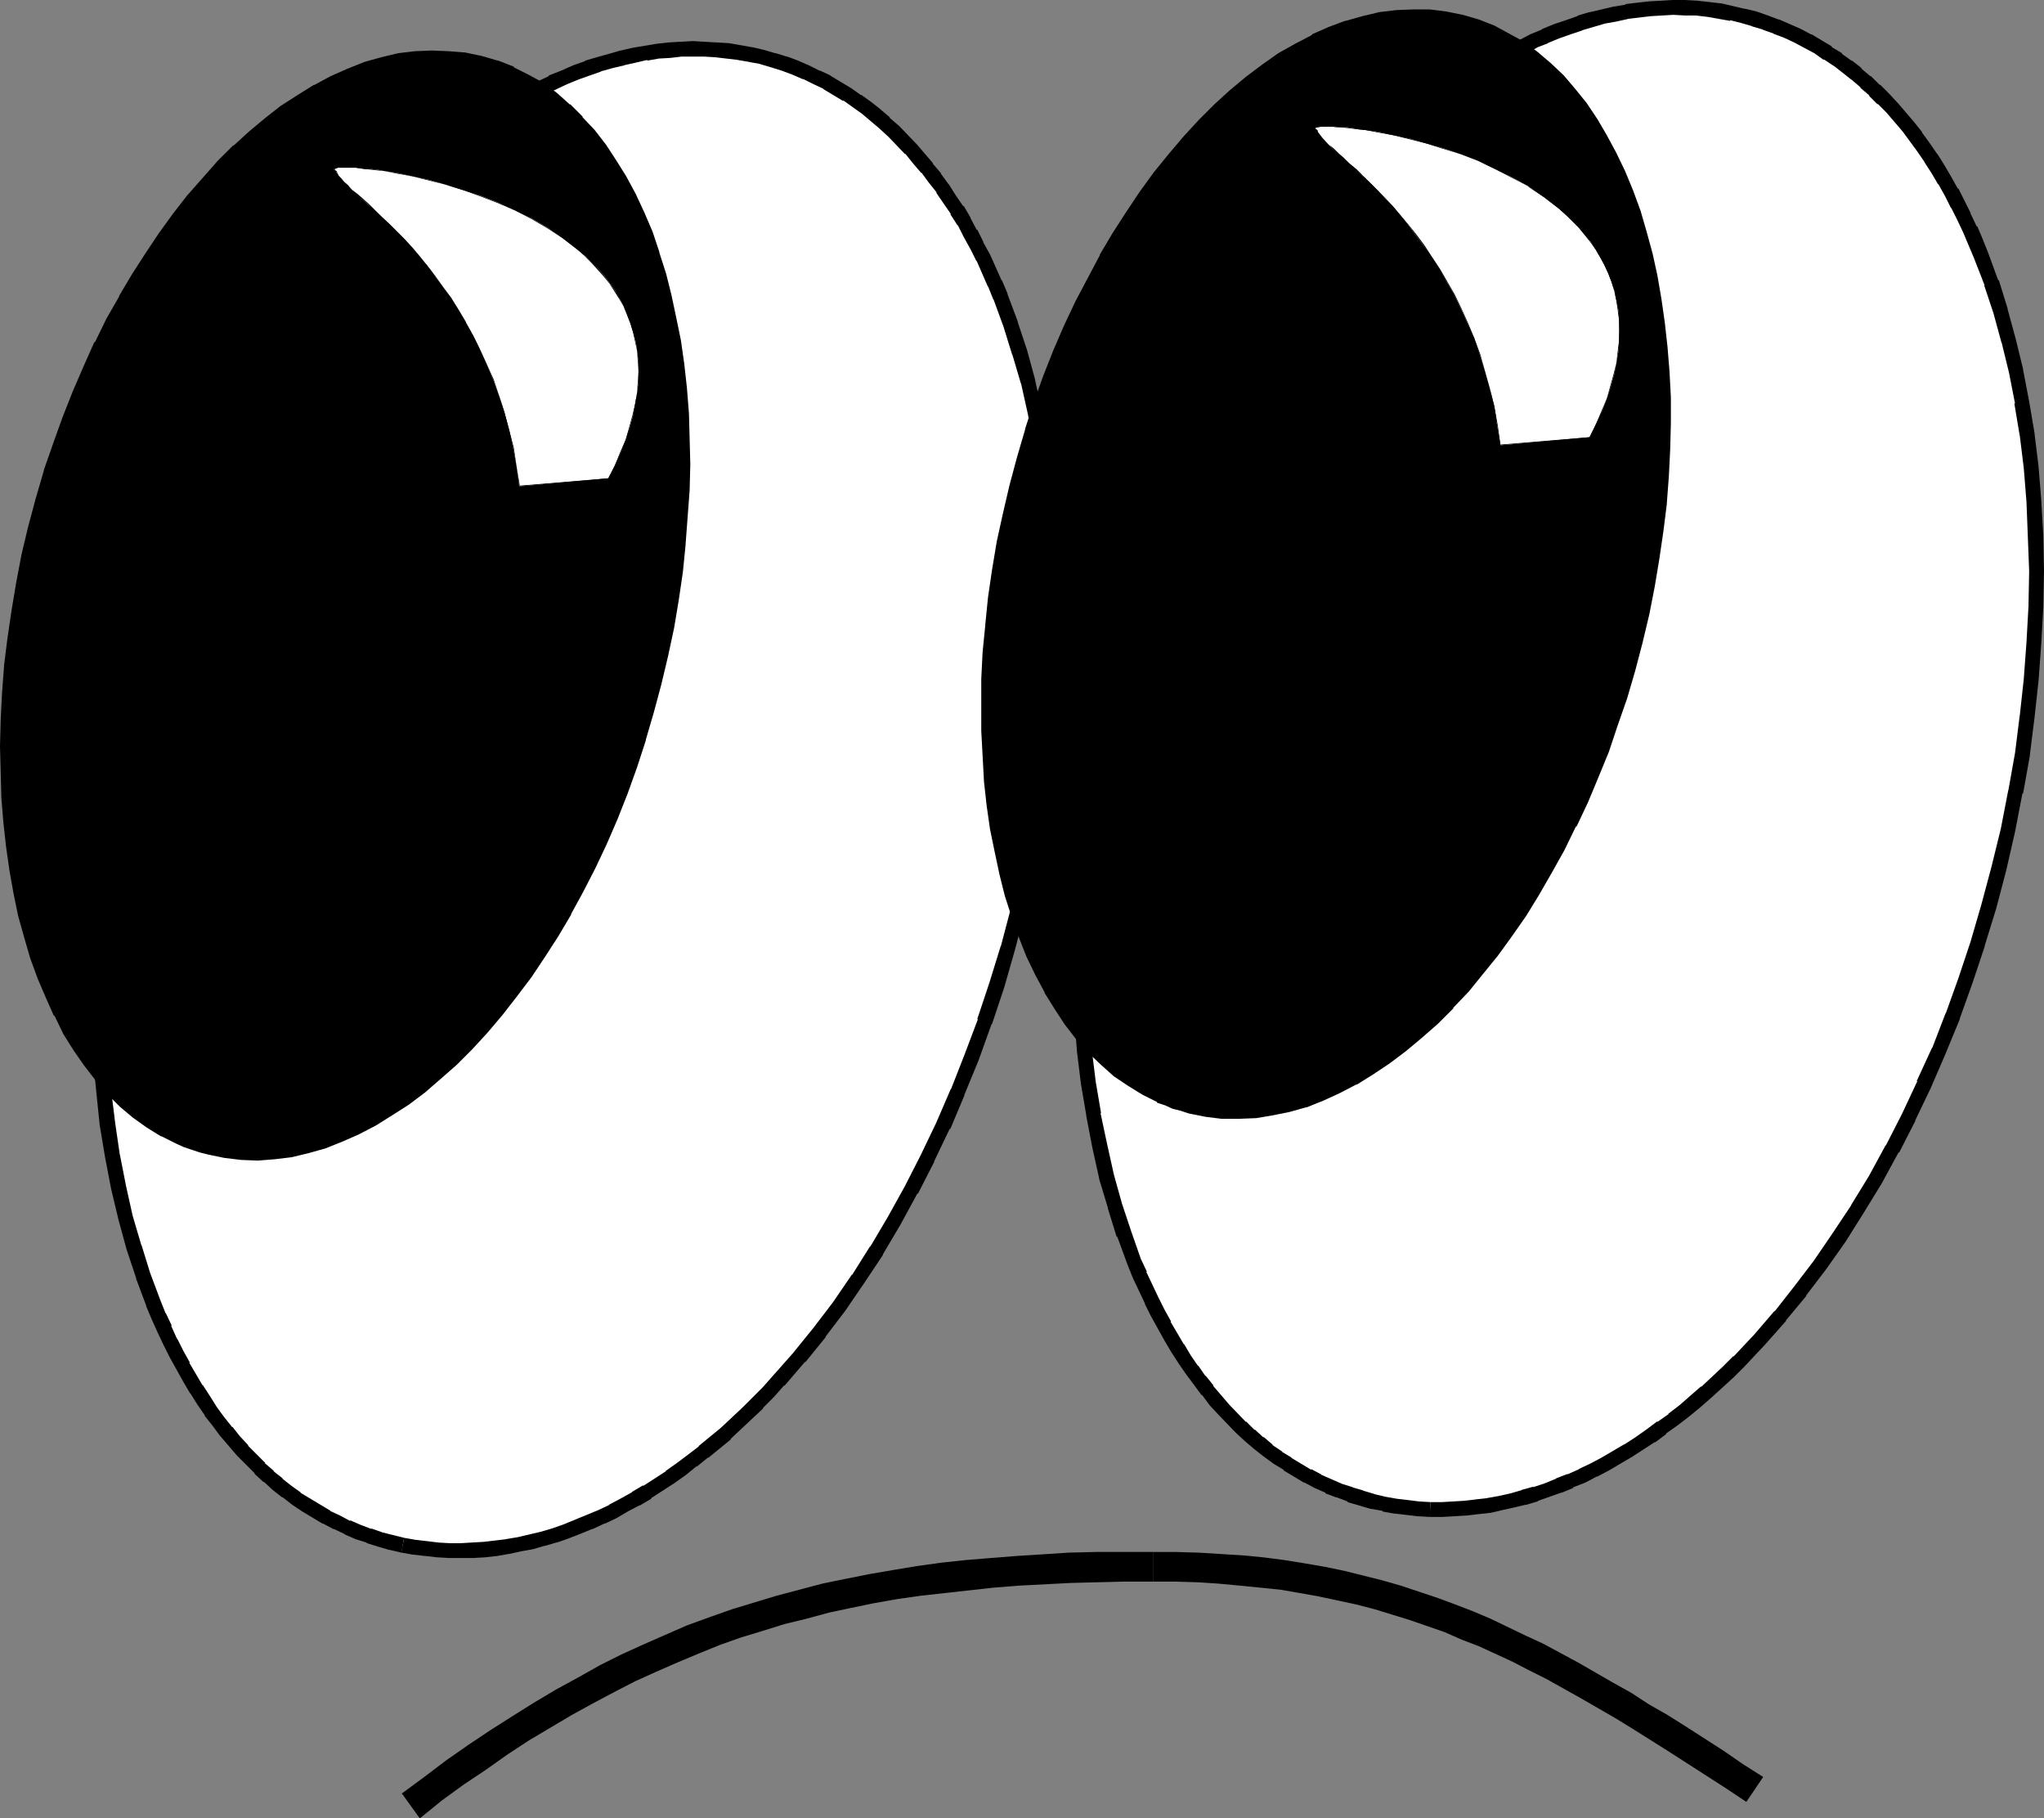
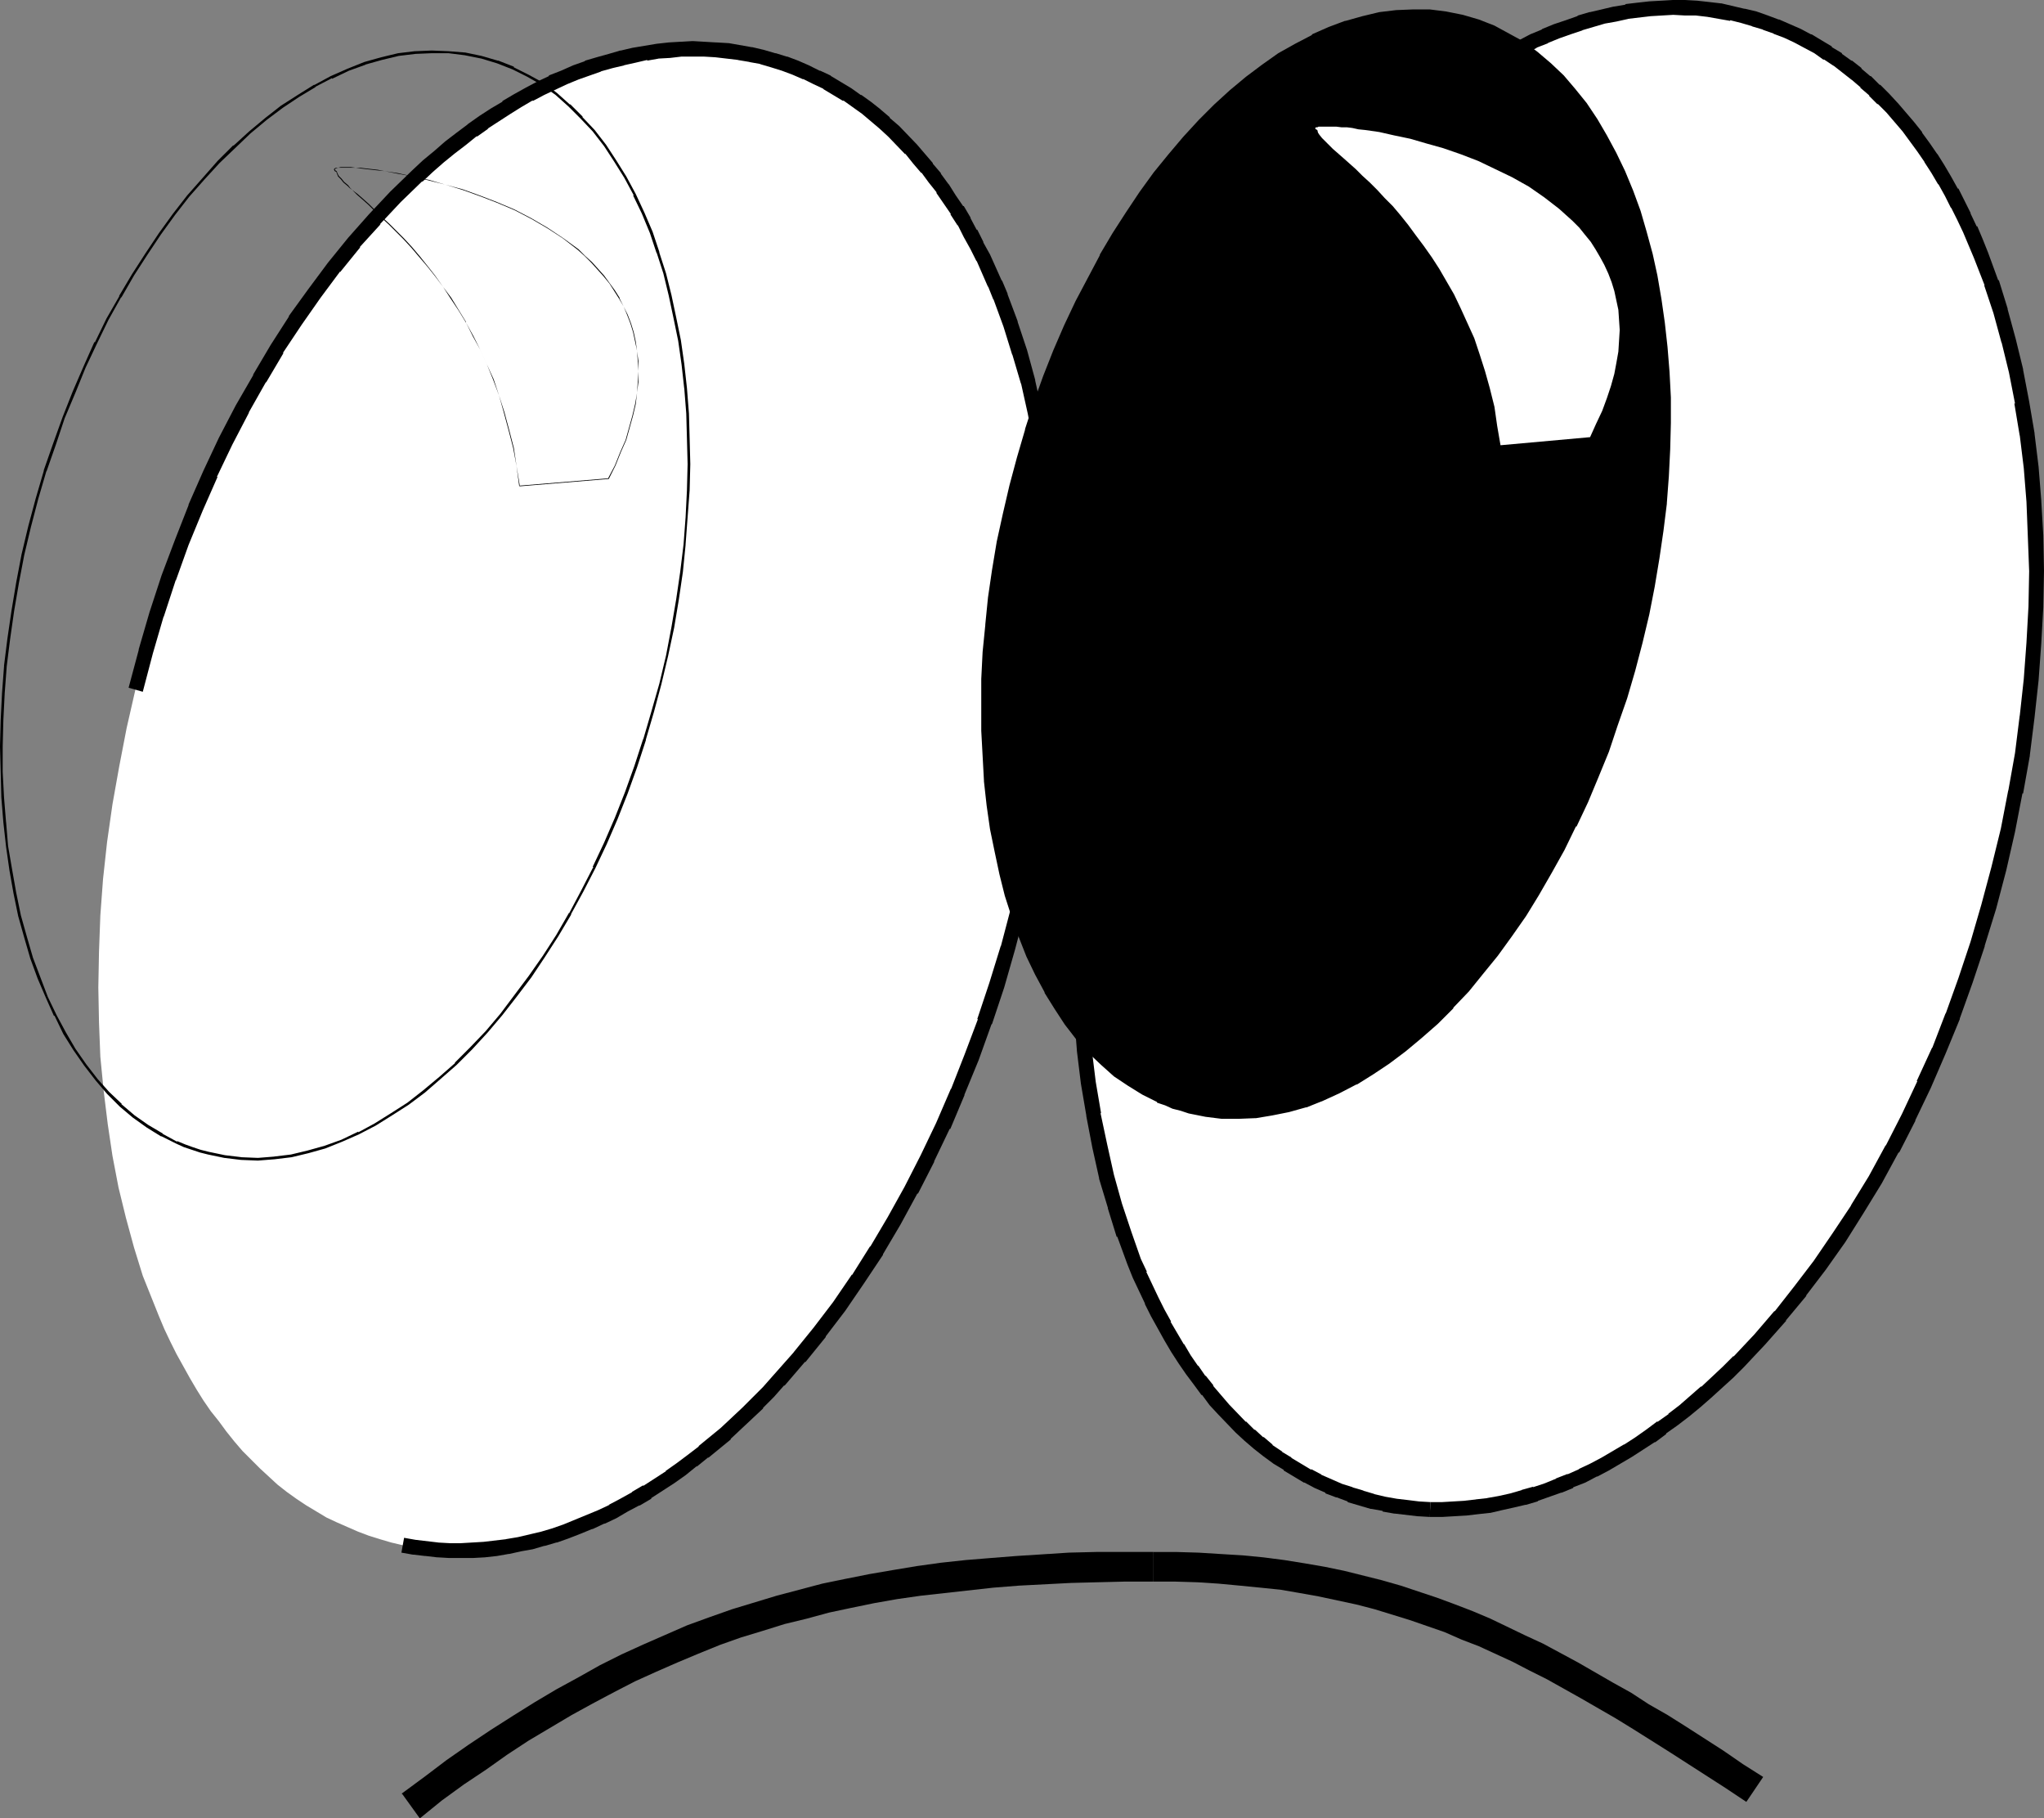
<svg xmlns="http://www.w3.org/2000/svg" xmlns:ns1="http://sodipodi.sourceforge.net/DTD/sodipodi-0.dtd" xmlns:ns2="http://www.inkscape.org/namespaces/inkscape" version="1.0" width="129.766mm" height="115.39mm" id="svg16" ns1:docname="Eyes &amp; Nose 02.wmf">
  <rect width="100%" height="100%" fill="#808080" stroke="none" />
  <ns1:namedview id="namedview16" pagecolor="#ffffff" bordercolor="#000000" borderopacity="0.25" ns2:showpageshadow="2" ns2:pageopacity="0.0" ns2:pagecheckerboard="0" ns2:deskcolor="#d1d1d1" ns2:document-units="mm" />
  <defs id="defs1">
    <pattern id="WMFhbasepattern" patternUnits="userSpaceOnUse" width="6" height="6" x="0" y="0" />
  </defs>
  <path style="fill:#ffffff;fill-opacity:1;fill-rule:evenodd;stroke:none" d="m 32.482,165.463 2.424,-9.21 2.747,-8.887 2.909,-8.726 3.07,-8.564 3.394,-8.241 3.394,-8.079 3.717,-7.918 4.04,-7.756 4.04,-7.271 4.202,-7.11 4.363,-6.787 4.686,-6.463 4.686,-6.302 4.848,-5.979 4.848,-5.655 2.586,-2.747 2.424,-2.585 2.747,-2.424 2.424,-2.585 2.586,-2.262 2.747,-2.262 2.586,-2.262 2.747,-2.101 2.586,-2.101 2.747,-1.777 2.747,-1.777 2.747,-1.777 2.747,-1.777 2.747,-1.454 2.747,-1.454 2.747,-1.293 2.909,-1.293 2.747,-1.131 2.747,-1.131 2.747,-0.97 2.909,-0.808 2.747,-0.646 2.747,-0.646 2.909,-0.485 2.747,-0.485 2.909,-0.323 2.747,-0.162 2.747,-0.162 2.909,0.162 2.747,0.162 2.747,0.323 2.747,0.323 2.909,0.485 2.586,0.646 2.747,0.646 2.747,0.97 2.586,0.808 2.586,1.131 2.586,1.293 2.424,1.131 2.424,1.454 2.424,1.454 2.262,1.616 2.424,1.616 2.101,1.777 2.262,1.939 2.101,1.939 4.04,4.201 2.101,2.262 1.939,2.262 1.778,2.424 1.939,2.585 1.616,2.585 1.778,2.585 1.616,2.747 1.616,2.909 1.454,2.909 1.616,2.909 2.747,6.14 1.293,3.07 2.424,6.625 2.262,6.787 1.939,7.11 1.778,7.271 1.454,7.595 1.131,7.595 0.97,7.918 0.646,8.079 0.485,8.402 0.162,8.402 -0.162,8.564 -0.323,8.726 -0.646,8.726 -0.97,8.887 -1.293,9.049 -1.616,9.049 -1.778,9.21 -2.262,9.21 -2.424,9.049 -2.586,9.049 -2.909,8.726 -3.07,8.564 -3.394,8.241 -3.555,8.079 -3.717,7.918 -3.878,7.595 -4.04,7.433 -4.363,7.11 -4.363,6.787 -4.525,6.463 -4.686,6.302 -4.848,5.979 -5.01,5.655 -2.424,2.585 -2.586,2.747 -2.586,2.424 -2.586,2.424 -2.586,2.424 -5.333,4.524 -2.586,2.101 -2.747,1.939 -2.586,1.939 -2.747,1.777 -2.747,1.777 -2.747,1.616 -2.747,1.616 -2.747,1.454 -2.747,1.293 -2.909,1.293 -2.747,1.131 -2.747,0.97 -2.909,0.97 -2.747,0.808 -2.747,0.808 -2.909,0.646 -2.747,0.485 -2.909,0.323 -2.747,0.323 -2.747,0.323 h -2.909 -2.747 l -2.747,-0.162 -2.747,-0.323 -2.909,-0.323 -2.747,-0.485 -2.747,-0.646 -2.747,-0.808 -2.586,-0.808 -2.586,-0.97 -2.586,-1.131 -2.586,-1.131 -2.424,-1.131 -2.424,-1.454 -2.424,-1.454 -2.424,-1.616 -2.262,-1.616 -2.262,-1.777 -2.101,-1.939 -2.101,-1.939 -4.202,-4.201 -1.939,-2.262 -1.939,-2.424 -1.778,-2.424 -1.939,-2.424 -1.778,-2.585 -1.616,-2.585 -1.616,-2.747 -1.616,-2.909 -1.616,-2.909 -1.454,-2.909 -1.454,-3.07 -1.293,-3.07 -1.293,-3.232 -2.586,-6.463 -2.101,-6.787 -1.939,-7.11 -1.778,-7.271 -1.454,-7.595 -1.131,-7.595 -0.97,-7.918 -0.808,-8.241 -0.323,-8.241 -0.162,-8.402 0.162,-8.564 0.323,-8.726 0.646,-8.726 0.97,-8.887 1.293,-9.049 1.616,-9.049 1.778,-9.21 z" id="path1" />
  <path style="fill:#000000;fill-opacity:1;fill-rule:evenodd;stroke:none" d="m 34.259,165.948 2.424,-9.21 v 0 l 2.586,-8.887 v 0.162 l 2.909,-8.887 v 0.162 l 3.07,-8.564 v 0 l 3.394,-8.241 v 0 l 3.555,-8.079 h -0.162 l 3.717,-7.756 v 0 l 4.04,-7.756 -0.162,0.162 4.202,-7.433 v 0.162 l 4.202,-7.11 h -0.162 l 4.525,-6.787 v 0 l 4.525,-6.463 v 0 l 4.686,-6.302 v 0.162 l 4.848,-5.979 h -0.162 l 5.01,-5.494 h -0.162 l 2.586,-2.747 2.424,-2.585 v 0 l 5.171,-5.009 v 0.162 l 2.586,-2.424 2.586,-2.262 v 0 l 2.586,-2.101 2.747,-2.101 2.586,-2.101 v 0.162 l 2.747,-1.939 h -0.162 l 2.747,-1.777 2.747,-1.777 v 0 l 2.586,-1.616 v 0 l 2.747,-1.616 V 24.238 l 2.747,-1.454 2.747,-1.293 v 0 l 2.747,-1.293 v 0 l 2.747,-1.131 v 0 l 2.747,-0.97 v 0 l 2.747,-0.97 h -0.162 l 2.909,-0.808 v 0 l 2.747,-0.646 h -0.162 l 2.909,-0.646 2.747,-0.646 v 0.162 l 2.747,-0.485 h -0.162 l 2.909,-0.162 v 0 l 2.747,-0.323 h -0.162 2.909 -0.162 2.747 l 2.747,0.162 v 0 l 2.747,0.323 v 0 l 2.747,0.323 h -0.162 l 2.909,0.485 h -0.162 l 2.747,0.485 h -0.162 l 2.747,0.808 v 0 l 2.586,0.808 v 0 l 2.586,0.97 v 0 l 2.586,1.131 -0.162,-0.162 2.586,1.293 v 0 l 2.424,1.131 h -0.162 l 2.424,1.454 2.424,1.454 v -0.162 l 2.262,1.616 v 0 l 2.262,1.616 v 0 l 2.101,1.777 v 0 l 2.101,1.777 v 0 l 2.101,1.939 v 0 l 4.04,4.201 v -0.162 l 1.939,2.424 1.939,2.262 v -0.162 l 1.778,2.424 v 0 l 1.939,2.424 h -0.162 l 1.778,2.585 1.778,2.585 h -0.162 l 1.778,2.747 v -0.162 l 1.454,2.909 v 0 l 1.616,2.909 v 0 l 1.454,2.909 v -0.162 l 2.747,6.302 v -0.162 l 1.293,3.232 v -0.162 l 2.424,6.625 v 0 l 2.101,6.787 v -0.162 l 2.101,7.11 v -0.162 l 1.616,7.271 1.454,7.595 v -0.162 l 1.131,7.756 0.97,7.918 v -0.162 l 0.646,8.079 0.485,8.402 v -0.162 l 0.162,8.402 -0.162,8.564 v -0.162 l -0.323,8.726 v 0 l -0.646,8.726 v 0 l -1.131,8.887 v 0 l -1.131,9.049 v -0.162 l -1.616,9.049 h 0.162 l -1.939,9.049 v 0 l -2.101,9.21 -2.424,9.21 v -0.162 l -2.747,8.887 v 0 l -2.909,8.726 h 0.162 l -3.232,8.564 v 0 l -3.232,8.241 v -0.162 l -3.555,8.241 v 0 l -3.717,7.756 v 0 l -3.878,7.595 v 0 l -4.04,7.271 v 0 l -4.202,7.11 v -0.162 l -4.363,6.948 v -0.162 l -4.525,6.625 v 0 l -4.686,6.14 v 0 l -4.848,5.979 0.162,-0.162 -5.01,5.655 v 0 l -2.424,2.747 -2.586,2.585 0.162,-0.162 -2.586,2.585 -2.586,2.424 -2.586,2.424 v 0 l -5.333,4.363 h 0.162 l -2.747,2.101 v 0 l -2.586,1.939 v 0 l -2.747,1.939 h 0.162 l -2.747,1.777 -2.747,1.777 v -0.162 l -2.747,1.616 h 0.162 l -2.909,1.616 v 0 l -2.747,1.454 h 0.162 l -2.747,1.293 v 0 l -2.747,1.131 v 0 l -2.747,1.131 v 0 l -2.747,1.131 -2.747,0.97 v 0 l -2.747,0.808 v 0 l -2.747,0.646 v 0 l -2.747,0.646 -2.909,0.485 h 0.162 l -2.747,0.323 v 0 l -2.747,0.323 v 0 l -2.747,0.162 v 0 l -2.747,0.162 h 0.162 -2.747 l -2.909,-0.162 h 0.162 l -2.747,-0.323 v 0 l -2.747,-0.323 v 0 l -2.747,-0.485 v 0 l -0.646,3.555 v 0 l 2.747,0.485 h 0.162 l 2.747,0.323 h 0.162 l 2.747,0.323 h 0.162 l 2.747,0.162 h 2.747 0.162 2.747 v 0 l 2.909,-0.162 v 0 l 2.909,-0.323 v 0 l 2.747,-0.485 h 0.162 l 2.909,-0.646 2.747,-0.485 v 0 l 2.747,-0.808 h 0.162 l 2.747,-0.808 h 0.162 l 2.747,-0.97 2.909,-1.131 v 0 l 2.747,-1.131 h 0.162 l 2.747,-1.293 h 0.162 l 2.747,-1.293 v 0 l 2.747,-1.616 v 0 l 2.747,-1.454 h 0.162 l 2.747,-1.616 v -0.162 l 2.747,-1.777 2.747,-1.777 v 0 l 2.747,-1.939 v 0 l 2.586,-2.101 h 0.162 l 2.586,-2.101 h 0.162 l 5.333,-4.363 v -0.162 l 2.586,-2.424 2.586,-2.424 2.586,-2.424 v -0.162 l 2.586,-2.585 2.424,-2.747 h 0.162 l 4.848,-5.655 h 0.162 l 4.848,-5.979 v -0.162 l 4.686,-6.14 v 0 l 4.525,-6.625 v 0 l 4.525,-6.787 v -0.162 l 4.202,-7.11 v 0 l 4.04,-7.433 h 0.162 l 3.878,-7.595 v -0.162 l 3.717,-7.756 h 0.162 l 3.394,-8.079 v -0.162 l 3.394,-8.241 v 0 l 3.07,-8.564 0.162,-0.162 2.909,-8.726 v 0 l 2.586,-9.049 v 0 l 2.424,-9.21 2.262,-9.21 v 0 l 1.778,-9.21 v 0 l 1.616,-9.049 v 0 l 1.293,-9.049 v -0.162 l 0.97,-8.887 v 0 l 0.646,-8.887 v 0 l 0.323,-8.726 v 0 l 0.162,-8.564 -0.162,-8.402 v -0.162 l -0.323,-8.241 -0.808,-8.241 v 0 l -0.97,-7.918 -1.131,-7.756 v -0.162 l -1.616,-7.433 -1.616,-7.271 v -0.162 l -1.939,-7.11 v 0 l -2.262,-6.787 v -0.162 l -2.424,-6.463 v -0.162 l -1.293,-3.07 -0.162,-0.162 -2.747,-6.14 v 0 l -1.616,-2.909 v -0.162 l -1.454,-2.909 h -0.162 l -1.454,-2.747 v -0.162 l -1.616,-2.747 h -0.162 l -1.778,-2.585 -1.616,-2.585 -0.162,-0.162 -1.778,-2.424 V 41.527 l -1.939,-2.262 V 39.104 l -1.939,-2.262 -1.939,-2.262 -0.162,-0.162 -4.04,-4.201 v 0 l -2.262,-1.939 v -0.162 l -2.101,-1.777 -0.162,-0.162 -2.262,-1.777 v 0 l -2.262,-1.616 h -0.162 l -2.262,-1.616 v 0 l -2.424,-1.454 -2.424,-1.454 -0.162,-0.162 -2.424,-1.131 h -0.162 l -2.586,-1.293 v 0 l -2.586,-1.131 v 0 l -2.586,-0.97 h -0.162 l -2.586,-0.808 h -0.162 l -2.747,-0.808 v 0 L 180.507,11.311 h -0.162 l -2.747,-0.485 v 0 l -2.747,-0.485 h -0.162 l -2.747,-0.162 h -0.162 l -2.747,-0.162 -2.747,-0.162 h -0.162 l -2.747,0.162 h -0.162 l -2.747,0.162 v 0 l -2.909,0.323 v 0 l -2.909,0.485 v 0 l -2.909,0.485 -2.747,0.646 h -0.162 l -2.747,0.808 v 0 l -2.909,0.808 v 0 l -2.747,0.808 -0.162,0.162 -2.747,0.97 v 0 l -2.909,1.293 v 0 l -2.909,1.131 v 0.162 l -2.747,1.293 -2.747,1.454 v 0 l -2.909,1.616 v 0 l -2.747,1.616 v 0.162 l -2.747,1.616 -2.747,1.777 v 0 l -2.747,1.939 -0.162,0.162 -2.586,1.939 -2.747,2.101 -2.586,2.262 v 0 l -2.747,2.262 -2.586,2.424 v 0 l -5.171,5.009 -0.162,0.162 -2.424,2.585 -2.586,2.747 v 0 l -5.01,5.655 v 0 l -4.848,5.979 v 0 l -4.686,6.302 v 0 l -4.686,6.463 v 0.162 l -4.363,6.787 v 0 l -4.202,7.11 v 0.162 l -4.202,7.271 v 0 l -4.04,7.756 v 0 l -3.717,7.918 v 0 l -3.555,8.079 v 0.162 l -3.232,8.241 v 0 l -3.232,8.564 v 0 l -2.909,8.887 v 0 l -2.586,8.887 v 0.162 l -2.424,9.049 z" id="path2" />
-   <path style="fill:#000000;fill-opacity:1;fill-rule:evenodd;stroke:none" d="m 96.96,368.899 -2.586,-0.646 v 0 l -2.586,-0.646 v 0 l -2.747,-0.97 0.162,0.162 -2.586,-0.97 v 0 l -2.586,-1.131 v 0.162 L 81.608,363.567 v 0 l -2.424,-1.131 h 0.162 l -2.424,-1.454 -2.424,-1.454 v 0 l -2.424,-1.454 h 0.162 l -2.262,-1.616 v 0 l -2.262,-1.777 h 0.162 l -2.262,-1.777 h 0.162 l -2.262,-1.939 h 0.162 l -4.202,-4.201 h 0.162 l -2.101,-2.262 -1.778,-2.262 v 0.162 l -1.939,-2.424 v 0 l -1.778,-2.424 v 0 l -1.616,-2.585 -1.778,-2.747 v 0.162 l -1.616,-2.747 v 0 l -1.616,-2.747 h 0.162 l -1.616,-2.909 v 0 l -1.454,-2.909 v 0.162 l -1.454,-3.232 h 0.162 l -1.454,-3.07 v 0.162 l -1.293,-3.232 v 0 l -2.424,-6.463 v 0 l -2.101,-6.787 v 0.162 l -2.101,-7.11 v 0 l -1.616,-7.271 v 0 l -1.454,-7.433 v 0.162 l -1.131,-7.756 v 0 l -0.97,-7.918 -0.808,-8.079 v 0.162 l -0.323,-8.241 -0.162,-8.402 v 0 l 0.162,-8.564 v 0.162 l 0.323,-8.726 v 0 l 0.808,-8.726 v 0 l 0.808,-8.887 v 0 l 1.293,-9.049 v 0.162 l 1.616,-9.049 v 0 l 1.778,-9.21 v 0.162 l 2.101,-9.21 -3.394,-0.97 -2.262,9.21 v 0.162 l -1.778,9.21 v 0 l -1.616,9.049 v 0 l -1.293,9.049 v 0 l -0.97,9.049 v 0 l -0.646,8.726 v 0.162 l -0.485,8.726 v 0 8.564 0 l 0.162,8.402 0.323,8.402 v 0.162 l 0.808,8.079 0.808,7.918 v 0 l 1.293,7.756 v 0 l 1.454,7.595 v 0 l 1.778,7.433 v 0 l 1.939,7.11 v 0 l 2.262,6.787 v 0.162 l 2.424,6.463 v 0.162 l 1.293,3.07 v 0 l 1.454,3.232 v 0 l 1.454,3.07 v 0 l 1.454,2.909 v 0 l 1.616,2.909 v 0 l 1.616,2.909 v 0 l 1.616,2.747 0.162,0.162 1.616,2.585 1.778,2.585 v 0.162 l 1.939,2.424 v 0 l 1.778,2.424 0.162,0.162 1.939,2.262 1.939,2.262 v 0 l 4.202,4.201 v 0.162 l 2.101,1.939 h 0.162 l 2.101,1.939 v 0 l 2.262,1.777 h 0.162 l 2.262,1.777 v 0 l 2.424,1.616 v 0 l 2.424,1.454 2.424,1.454 h 0.162 l 2.424,1.293 h 0.162 l 2.424,1.131 0.162,0.162 2.586,1.131 v 0 l 2.586,0.808 0.162,0.162 2.586,0.808 v 0 l 2.747,0.808 h 0.162 l 2.747,0.646 z" id="path3" />
-   <path style="fill:#000000;fill-opacity:1;fill-rule:evenodd;stroke:none" d="m 7.11,126.36 1.778,-6.787 1.939,-6.625 2.262,-6.463 2.101,-6.302 2.586,-6.14 2.424,-5.979 2.747,-5.817 2.909,-5.655 2.909,-5.494 3.07,-5.171 3.232,-5.009 3.232,-4.848 3.394,-4.686 3.555,-4.363 3.555,-4.201 3.717,-3.878 3.717,-3.716 3.717,-3.393 3.878,-3.232 3.878,-2.909 3.878,-2.747 4.04,-2.262 3.878,-2.101 4.04,-1.777 4.04,-1.616 4.04,-1.131 4.04,-0.97 4.04,-0.485 3.878,-0.162 h 4.04 l 3.878,0.485 4.04,0.808 3.878,1.131 3.717,1.454 3.555,1.777 3.394,2.101 3.394,2.424 3.07,2.585 3.07,3.07 2.747,3.07 2.747,3.555 2.586,3.716 2.262,3.878 2.262,4.201 2.101,4.363 1.939,4.686 1.616,4.848 1.616,5.009 1.293,5.171 1.131,5.332 1.131,5.494 0.808,5.655 0.646,5.817 0.485,6.14 0.162,5.979 0.162,6.14 -0.162,6.302 -0.323,6.463 -0.646,6.463 -0.646,6.625 -0.97,6.625 -1.131,6.625 -1.454,6.787 -1.616,6.787 -1.778,6.787 -1.939,6.625 -2.101,6.463 -2.262,6.302 -2.424,6.14 -2.586,5.979 -2.747,5.817 -2.747,5.655 -3.07,5.332 -3.07,5.332 -3.232,5.009 -3.232,4.848 -3.394,4.686 -3.394,4.363 -3.717,4.201 -3.555,3.878 -3.717,3.716 -3.878,3.393 -3.717,3.232 -3.878,2.909 -4.04,2.747 -3.878,2.424 -4.04,1.939 -4.04,1.777 -4.04,1.616 -3.878,1.131 -4.04,0.97 -4.04,0.485 -4.04,0.323 -4.04,-0.162 -3.878,-0.485 -4.04,-0.808 -1.939,-0.485 -1.778,-0.646 -1.939,-0.646 -1.778,-0.808 -3.717,-1.777 -3.394,-2.101 -3.232,-2.424 -3.232,-2.585 -2.909,-2.909 -2.909,-3.232 -2.747,-3.555 -2.424,-3.716 -2.424,-3.878 -2.262,-4.201 -1.939,-4.363 -1.939,-4.686 -1.778,-4.848 -1.454,-5.009 -1.454,-5.171 -1.131,-5.332 -0.97,-5.494 -0.808,-5.655 -0.646,-5.817 -0.485,-5.979 -0.162,-6.14 -0.162,-6.14 0.162,-6.302 0.323,-6.463 0.485,-6.463 0.808,-6.625 0.97,-6.625 1.131,-6.625 1.293,-6.787 z" id="path4" />
  <path style="fill:#000000;fill-opacity:1;fill-rule:evenodd;stroke:none" d="m 7.434,126.36 1.778,-6.787 1.939,-6.625 v 0.162 l 2.262,-6.463 2.101,-6.302 2.586,-6.14 2.424,-5.979 2.747,-5.817 v 0 l 2.747,-5.655 3.07,-5.494 v 0.162 l 3.07,-5.332 3.232,-5.009 3.232,-4.848 3.394,-4.686 3.394,-4.363 3.717,-4.201 3.555,-3.878 v 0 l 3.717,-3.555 v 0 l 3.717,-3.555 3.878,-3.232 3.878,-2.909 3.878,-2.585 4.04,-2.424 h -0.162 l 4.04,-2.101 v 0.162 l 4.04,-1.939 4.04,-1.454 h -0.162 l 4.04,-1.131 4.04,-0.97 4.04,-0.485 v 0 l 3.878,-0.162 h 4.04 v 0 l 3.878,0.485 4.04,0.808 3.717,1.131 v 0 l 3.717,1.454 v 0 l 3.555,1.777 v 0 l 3.394,1.939 3.394,2.424 3.07,2.747 v 0 l 2.909,2.909 v 0 l 2.909,3.07 2.747,3.555 2.424,3.716 2.424,3.878 v 0 l 2.262,4.201 h -0.162 l 2.101,4.363 1.939,4.686 1.616,4.848 V 60.594 l 1.616,5.009 1.293,5.332 1.131,5.332 1.131,5.494 0.808,5.655 0.646,5.817 v -0.162 l 0.485,6.14 0.162,5.979 0.162,6.14 -0.162,6.302 -0.323,6.463 -0.485,6.463 v 0 l -0.808,6.625 -0.97,6.625 -1.131,6.625 -1.293,6.787 -1.616,6.787 -1.939,6.787 -1.939,6.625 v -0.162 l -2.101,6.463 -2.262,6.302 -2.424,6.14 -2.586,5.979 -2.747,5.817 h 0.162 l -2.909,5.655 -2.909,5.494 v -0.162 l -3.07,5.332 -3.232,5.009 -3.394,4.848 -3.394,4.524 -3.394,4.524 -3.555,4.201 -3.717,3.878 v 0 l -3.717,3.716 h 0.162 l -3.878,3.393 -3.878,3.232 -3.717,2.909 -4.04,2.585 -3.878,2.424 v 0 l -3.878,2.101 v -0.162 l -4.04,1.939 -4.04,1.454 v 0 l -4.04,1.131 -4.04,0.97 -4.04,0.485 h 0.162 l -4.04,0.323 -4.04,-0.162 h 0.162 l -4.04,-0.485 -3.878,-0.808 -1.939,-0.485 v 0 l -1.939,-0.646 -1.778,-0.646 -1.939,-0.808 v 0.162 l -3.555,-1.939 h 0.162 l -3.555,-2.101 -3.232,-2.262 -3.232,-2.747 h 0.162 l -3.07,-2.909 v 0 l -2.747,-3.07 -2.747,-3.555 -2.586,-3.716 -2.262,-3.878 v 0 l -2.262,-4.201 v 0 l -2.101,-4.363 -1.778,-4.686 -1.778,-4.686 v 0 l -1.454,-5.009 -1.454,-5.171 -1.131,-5.494 -0.97,-5.494 -0.97,-5.655 -0.485,-5.817 v 0.162 l -0.485,-5.979 -0.323,-6.14 v -6.14 l 0.162,-6.302 0.323,-6.463 0.485,-6.463 v 0 l 0.808,-6.463 0.97,-6.787 1.131,-6.625 1.293,-6.787 1.616,-6.787 -0.646,-0.162 -1.616,6.787 -1.293,6.787 -1.131,6.787 -0.97,6.625 -0.808,6.463 v 0.162 L 0.485,166.271 0.162,172.735 0,179.037 l 0.162,6.14 0.162,6.14 0.485,5.979 v 0 l 0.646,5.817 0.808,5.655 0.97,5.494 1.131,5.494 1.454,5.171 1.454,5.009 v 0 l 1.778,4.848 1.939,4.524 1.939,4.363 h 0.162 l 2.101,4.363 v 0 l 2.424,3.878 2.586,3.716 2.747,3.555 2.747,3.232 v 0 l 3.07,3.07 v 0 l 3.07,2.585 3.394,2.424 3.394,2.101 h 0.162 l 3.555,1.777 v 0 l 1.778,0.808 1.939,0.646 1.939,0.646 v 0 l 1.939,0.485 3.878,0.808 4.04,0.485 v 0 l 4.04,0.162 4.04,-0.323 v 0 l 4.04,-0.485 4.04,-0.97 4.04,-1.131 v 0 l 4.04,-1.616 4.04,-1.777 v 0 l 4.04,-2.101 v 0 l 3.878,-2.424 4.04,-2.585 3.878,-2.909 3.717,-3.232 3.878,-3.393 v 0 l 3.717,-3.716 v 0 l 3.717,-4.04 3.555,-4.201 3.394,-4.363 3.555,-4.686 3.232,-4.848 3.232,-5.009 3.07,-5.171 v -0.162 l 2.909,-5.332 2.909,-5.655 v 0 l 2.747,-5.817 2.586,-5.979 2.424,-6.14 2.262,-6.302 2.101,-6.463 v -0.162 l 1.939,-6.625 1.778,-6.625 1.616,-6.787 1.454,-6.787 1.131,-6.787 0.97,-6.625 0.646,-6.463 v -0.162 l 0.485,-6.463 0.485,-6.463 0.162,-6.302 -0.162,-6.14 -0.162,-5.979 -0.485,-6.14 v 0 l -0.646,-5.817 -0.808,-5.655 -1.131,-5.494 -1.131,-5.332 -1.293,-5.171 -1.616,-5.009 v -0.162 l -1.616,-4.848 -1.939,-4.524 -2.101,-4.524 v 0 l -2.262,-4.201 v 0 l -2.424,-3.878 -2.424,-3.716 -2.747,-3.555 -2.909,-3.07 v -0.162 l -2.909,-2.909 h -0.162 l -3.07,-2.747 -3.232,-2.424 -3.555,-1.939 v 0 l -3.555,-1.777 v -0.162 l -3.717,-1.454 h -0.162 l -3.878,-1.131 -3.878,-0.808 -4.04,-0.323 v 0 l -4.04,-0.162 -3.878,0.162 h -0.162 l -4.04,0.485 -4.04,0.97 -4.04,1.131 v 0 l -4.04,1.616 -4.04,1.777 v 0 l -3.878,2.101 h -0.162 l -3.878,2.424 -4.04,2.585 -3.717,2.909 -3.878,3.232 -3.717,3.393 h -0.162 l -3.717,3.716 v 0 l -3.555,4.04 -3.717,4.201 -3.394,4.363 -3.394,4.686 -3.232,4.848 -3.232,5.009 -3.07,5.171 v 0.162 l -3.07,5.332 -2.747,5.655 h -0.162 l -2.586,5.817 -2.586,5.979 -2.424,6.14 -2.262,6.302 -2.262,6.463 v 0.162 l -1.939,6.625 -1.778,6.625 z" id="path5" />
-   <path style="fill:#ffffff;fill-opacity:1;fill-rule:evenodd;stroke:none" d="m 80.638,41.043 -0.323,-0.162 -0.162,-0.162 v -0.162 l 0.162,-0.162 h 0.323 l 0.485,-0.162 h 0.646 2.424 1.131 l 1.131,0.162 1.293,0.162 h 1.454 l 1.454,0.162 1.616,0.323 3.232,0.485 3.555,0.808 3.878,0.808 3.878,1.131 4.202,1.293 4.04,1.293 4.202,1.616 4.202,1.939 4.04,1.939 3.878,2.262 3.717,2.585 3.555,2.747 1.778,1.454 1.616,1.616 1.454,1.454 1.454,1.616 1.293,1.777 1.293,1.777 1.131,1.939 0.97,1.939 0.808,1.939 0.808,2.101 0.646,2.101 0.646,2.262 0.323,2.262 0.323,2.424 v 2.424 2.585 l -0.323,2.585 -0.485,2.747 -0.485,2.747 -0.808,2.909 -0.97,2.909 -1.131,2.909 -1.454,3.232 -1.454,3.07 -21.493,1.939 -0.646,-4.848 -0.808,-4.363 -0.97,-4.363 -1.131,-4.201 -1.293,-4.04 -1.454,-3.878 -1.454,-3.555 -1.616,-3.555 -1.616,-3.232 -1.778,-3.232 -1.778,-3.07 -1.939,-2.909 -1.778,-2.585 -1.939,-2.585 -1.778,-2.424 -1.939,-2.262 -1.939,-2.262 -1.778,-1.939 -1.939,-1.939 -1.778,-1.777 -1.616,-1.616 -1.616,-1.454 -1.616,-1.454 -1.454,-1.293 -1.293,-1.293 -1.131,-0.97 -0.485,-0.485 -0.485,-0.485 -0.97,-0.97 -0.808,-0.808 -0.485,-0.646 -0.485,-0.646 z" id="path6" />
  <path style="fill:#000000;fill-opacity:1;fill-rule:evenodd;stroke:none" d="m 80.8,41.043 -0.323,-0.162 -0.162,-0.162 v 0 -0.162 0.162 l 0.162,-0.162 h -0.162 l 0.323,-0.162 0.485,-0.162 h 0.646 2.424 1.131 l 1.131,0.162 1.293,0.162 1.454,0.162 1.454,0.162 1.616,0.162 3.232,0.646 3.555,0.646 3.878,0.97 3.878,0.97 4.202,1.293 4.04,1.454 4.202,1.616 4.202,1.777 4.04,2.101 3.878,2.262 v 0 l 3.717,2.424 3.555,2.747 1.616,1.454 1.616,1.616 1.454,1.616 1.454,1.616 1.454,1.777 1.131,1.777 1.131,1.777 v 0 l 1.131,1.939 0.808,1.939 0.808,2.101 0.646,2.101 0.485,2.262 0.485,2.262 0.162,2.424 0.162,2.424 -0.162,2.585 -0.162,2.585 -0.485,2.747 -0.646,2.747 -0.808,2.909 -0.808,2.909 -1.293,2.909 -1.293,3.232 -1.616,3.07 h 0.162 l -21.493,1.777 0.162,0.162 -0.808,-4.848 -0.646,-4.363 -1.131,-4.363 -1.131,-4.201 -1.293,-4.04 -1.293,-3.878 -1.616,-3.555 -1.616,-3.555 -1.616,-3.232 -1.778,-3.232 v -0.162 l -1.778,-2.909 -1.778,-2.909 -1.939,-2.585 -1.939,-2.747 -1.778,-2.262 -1.939,-2.424 -1.778,-2.101 -1.939,-2.101 -1.778,-1.777 -1.778,-1.777 -1.778,-1.616 -1.616,-1.616 -1.454,-1.454 -1.454,-1.293 -1.293,-1.131 -1.293,-0.97 -0.485,-0.485 -0.485,-0.646 -0.97,-0.808 -0.646,-0.808 -0.646,-0.646 -0.323,-0.646 v 0 l -0.162,-0.485 h -0.162 l 0.162,0.485 0.323,0.808 0.646,0.646 0.646,0.808 0.97,0.808 0.485,0.485 0.646,0.485 1.131,1.131 1.293,1.131 1.454,1.293 1.454,1.454 1.616,1.616 1.778,1.616 1.778,1.777 1.778,1.777 1.939,2.101 1.778,2.101 1.939,2.262 1.939,2.424 1.939,2.585 1.778,2.747 1.939,2.909 1.778,2.909 v 0 l 1.616,3.232 1.778,3.232 1.616,3.555 1.454,3.555 1.454,3.878 1.131,4.04 1.131,4.201 1.131,4.363 0.808,4.363 0.646,4.848 21.493,-1.777 1.616,-3.232 1.293,-3.232 1.293,-2.909 0.808,-2.909 0.808,-2.909 0.646,-2.747 0.323,-2.747 0.323,-2.585 v -2.585 -2.424 l -0.323,-2.424 -0.323,-2.262 -0.485,-2.262 -0.646,-2.101 -0.808,-2.101 -0.97,-1.939 -0.97,-1.939 v -0.162 l -1.131,-1.777 -1.293,-1.777 -1.293,-1.777 -1.454,-1.616 -1.454,-1.616 -1.616,-1.454 -1.616,-1.616 -3.555,-2.585 -3.878,-2.585 v 0 l -3.878,-2.262 -4.04,-2.101 -4.202,-1.777 -4.202,-1.616 -4.04,-1.454 -4.202,-1.131 -3.878,-1.131 -3.878,-0.808 -3.555,-0.808 -3.232,-0.485 -1.616,-0.323 -1.454,-0.162 -1.454,-0.162 -1.293,-0.162 h -1.131 l -1.131,-0.162 h -2.424 l -0.646,0.162 h -0.485 l -0.323,0.162 -0.162,0.162 v 0.162 l 0.162,0.323 0.323,0.162 v -0.162 z" id="path7" />
  <path style="fill:#ffffff;fill-opacity:1;fill-rule:evenodd;stroke:none" d="m 267.933,155.607 2.424,-9.21 2.747,-8.887 2.909,-8.726 3.07,-8.564 3.232,-8.402 3.555,-8.079 3.717,-7.756 3.878,-7.595 4.202,-7.433 4.202,-7.11 4.363,-6.787 4.686,-6.625 4.686,-6.14 4.686,-5.979 5.01,-5.655 2.586,-2.747 2.424,-2.585 2.586,-2.585 5.171,-4.848 2.586,-2.101 2.747,-2.262 2.586,-2.101 2.747,-1.939 2.586,-1.939 2.747,-1.939 2.747,-1.616 2.747,-1.616 2.747,-1.616 2.747,-1.454 2.909,-1.454 2.747,-1.131 2.747,-1.131 2.747,-1.131 2.909,-0.97 2.747,-0.808 2.909,-0.646 2.747,-0.646 2.747,-0.646 2.909,-0.323 2.747,-0.323 2.747,-0.162 2.909,-0.162 2.747,0.162 h 2.747 l 2.747,0.323 2.909,0.485 2.747,0.485 2.747,0.485 2.747,0.808 2.586,0.808 2.747,0.97 2.424,1.131 2.586,1.131 2.424,1.293 2.586,1.454 2.262,1.454 2.424,1.616 2.262,1.616 2.262,1.777 2.101,1.939 2.262,1.939 2.101,2.101 1.939,2.101 1.939,2.262 1.939,2.262 1.939,2.424 1.778,2.424 1.778,2.585 1.616,2.747 1.778,2.747 1.616,2.747 1.454,2.909 1.454,2.909 1.454,3.232 1.454,3.07 1.293,3.07 2.424,6.625 2.101,6.787 2.101,7.11 1.616,7.271 1.454,7.433 1.293,7.756 0.97,7.918 0.646,8.079 0.485,8.241 0.162,8.564 -0.162,8.402 -0.485,8.726 -0.646,8.887 -0.97,8.887 -1.131,9.049 -1.616,9.049 -1.778,9.049 -2.262,9.21 -2.424,9.21 -2.586,8.887 -2.909,8.887 -3.232,8.402 -3.232,8.402 -3.555,8.079 -3.717,7.918 -3.878,7.595 -4.202,7.271 -4.202,7.11 -4.363,6.787 -4.686,6.625 -4.686,6.302 -4.848,5.817 -4.848,5.655 -2.586,2.747 -2.424,2.585 -2.586,2.585 -5.171,4.848 -2.747,2.262 -2.586,2.101 -2.747,2.101 -2.586,2.101 -2.747,1.939 -2.747,1.777 -2.747,1.777 -2.747,1.616 -2.747,1.454 -2.747,1.454 -2.747,1.454 -2.747,1.293 -2.747,0.97 -2.909,1.131 -2.747,0.97 -2.747,0.808 -2.909,0.808 -2.747,0.485 -2.909,0.646 -2.747,0.323 -2.747,0.323 -2.909,0.162 -2.747,0.162 h -2.747 l -2.909,-0.162 -2.747,-0.323 -2.747,-0.323 -2.747,-0.485 -2.747,-0.646 -2.747,-0.808 -2.586,-0.808 -2.586,-0.97 -2.586,-1.131 -2.586,-1.131 -2.424,-1.293 -2.424,-1.454 -2.424,-1.454 -2.424,-1.454 -2.262,-1.777 -2.262,-1.777 -2.101,-1.777 -2.262,-1.939 -4.04,-4.363 -1.939,-2.262 -1.939,-2.262 -1.939,-2.424 -1.778,-2.424 -1.778,-2.585 -1.778,-2.747 -1.616,-2.747 -1.454,-2.747 -1.616,-2.909 -1.454,-2.909 -2.909,-6.14 -1.293,-3.232 -2.424,-6.625 -2.262,-6.787 -1.939,-6.948 -1.616,-7.433 -1.454,-7.433 -1.293,-7.756 -0.97,-7.918 -0.646,-8.079 -0.485,-8.241 v -8.402 -8.564 l 0.485,-8.726 0.646,-8.726 0.97,-9.049 1.293,-9.049 1.454,-8.887 1.939,-9.21 z" id="path8" />
  <path style="fill:#000000;fill-opacity:1;fill-rule:evenodd;stroke:none" d="m 269.71,155.93 2.424,-9.049 v 0 l 2.586,-8.887 v 0 l 2.909,-8.726 v 0 l 3.07,-8.402 v 0 l 3.394,-8.241 v 0 l 3.555,-8.079 h -0.162 l 3.717,-7.918 v 0.162 l 3.878,-7.595 v 0 l 4.04,-7.433 v 0.162 l 4.363,-7.11 h -0.162 l 4.363,-6.787 v 0 l 4.686,-6.463 h -0.162 l 4.686,-6.302 v 0 l 4.848,-5.817 v 0 l 4.848,-5.655 v 0.162 l 2.586,-2.747 2.424,-2.585 v 0 l 2.586,-2.585 v 0 l 5.171,-4.848 -0.162,0.162 2.586,-2.262 2.747,-2.262 v 0.162 l 2.586,-2.101 v 0 l 2.586,-2.101 v 0.162 l 2.747,-1.939 v 0 l 2.586,-1.939 2.747,-1.616 v 0 l 2.747,-1.616 2.747,-1.454 v 0 l 2.747,-1.454 h -0.162 l 2.909,-1.454 h -0.162 l 2.909,-1.131 h -0.162 l 2.747,-1.131 v 0 l 2.747,-0.97 2.909,-0.97 h -0.162 l 2.747,-0.808 v 0 l 2.747,-0.808 v 0 l 2.747,-0.485 2.909,-0.646 h -0.162 l 2.747,-0.323 v 0 l 2.747,-0.323 v 0 l 2.747,-0.162 v 0 l 2.747,-0.162 h -0.162 l 2.909,0.162 h 2.747 -0.162 l 2.747,0.323 v 0 l 2.747,0.485 v 0 l 2.747,0.485 V 4.848 l 2.586,0.646 v 0 l 2.747,0.808 h -0.162 l 2.747,0.808 h -0.162 l 2.747,0.97 h -0.162 l 2.586,0.97 v 0 l 2.424,1.131 v 0 l 2.424,1.293 v 0 l 2.424,1.293 v 0 l 2.262,1.616 v -0.162 l 2.424,1.616 -0.162,-0.162 2.262,1.777 v 0 l 2.262,1.777 -0.162,-0.162 2.262,1.939 h -0.162 l 2.262,1.939 h -0.162 l 2.101,2.101 v -0.162 l 2.101,2.101 v 0 l 1.939,2.262 1.939,2.262 v 0 l 1.778,2.424 v 0 l 1.778,2.424 v 0 l 1.778,2.585 -0.162,-0.162 1.778,2.747 1.616,2.747 v -0.162 l 1.616,2.909 v 0 l 1.454,2.909 v -0.162 l 1.454,2.909 v 0 l 1.454,3.07 v 0 l 1.293,3.07 v 0 l 1.293,3.07 v 0 l 2.586,6.625 -0.162,-0.162 2.262,6.787 v 0 l 1.939,7.11 v -0.162 l 1.778,7.271 v 0 l 1.454,7.433 h -0.162 l 1.293,7.756 v -0.162 l 0.97,7.918 0.646,8.079 v 0 l 0.323,8.241 0.323,8.402 v 0 l -0.162,8.402 v 0 l -0.485,8.726 v 0 l -0.646,8.726 v 0 l -0.97,8.887 v -0.162 l -1.131,9.049 v 0 l -1.616,9.049 v -0.162 l -1.778,9.21 v 0 l -2.262,9.21 -2.424,9.049 v 0 l -2.586,8.887 v 0 l -2.909,8.726 v 0 l -3.07,8.564 v -0.162 l -3.232,8.402 v -0.162 l -3.717,8.079 h 0.162 l -3.717,7.918 v 0 l -3.878,7.595 v -0.162 l -4.04,7.433 v 0 l -4.363,7.11 0.162,-0.162 -4.525,6.787 v 0 l -4.525,6.625 v 0 l -4.686,6.14 v 0 l -4.686,5.979 v -0.162 l -4.848,5.655 v 0 l -2.586,2.747 -2.424,2.585 v -0.162 l -2.586,2.585 v 0 l -5.171,4.848 v -0.162 l -2.586,2.262 -2.586,2.262 v 0 l -2.747,2.101 h 0.162 l -2.747,1.939 v -0.162 l -2.586,1.939 v 0 l -2.747,1.939 -2.747,1.777 0.162,-0.162 -2.747,1.616 v 0 l -2.747,1.616 -2.747,1.454 v 0 l -2.747,1.293 h 0.162 l -2.909,1.293 0.162,-0.162 -2.909,1.131 h 0.162 l -2.747,1.131 -2.909,0.97 0.162,-0.162 -2.909,0.808 h 0.162 l -2.747,0.808 v 0 l -2.909,0.646 -2.747,0.485 h 0.162 l -2.909,0.323 h 0.162 l -2.909,0.323 h 0.162 l -2.747,0.162 v 0 l -2.747,0.162 h 0.162 -2.909 l -0.162,3.555 h 2.909 0.162 l 2.747,-0.162 v 0 l 2.747,-0.162 h 0.162 l 2.747,-0.323 v 0 l 2.909,-0.323 h 0.162 l 2.747,-0.646 2.909,-0.646 v 0 l 2.747,-0.646 h 0.162 l 2.747,-0.808 0.162,-0.162 2.747,-0.97 2.747,-0.97 h 0.162 l 2.747,-1.131 v -0.162 l 2.909,-1.131 v 0 l 2.747,-1.454 h 0.162 l 2.747,-1.454 2.747,-1.616 v 0 l 2.747,-1.616 v 0 l 2.747,-1.777 2.747,-1.777 h 0.162 l 2.586,-1.939 v -0.162 l 2.747,-1.939 v 0 l 2.747,-2.101 v 0 l 2.747,-2.262 2.586,-2.262 v 0 l 5.333,-4.848 v 0 l 2.586,-2.585 v 0 l 2.424,-2.585 2.586,-2.747 v 0 l 5.01,-5.655 v -0.162 l 4.848,-5.817 v -0.162 l 4.686,-6.14 v 0 l 4.686,-6.625 v 0 l 4.363,-6.948 v 0 l 4.363,-7.11 v 0 l 4.04,-7.433 h 0.162 l 3.878,-7.595 v -0.162 l 3.717,-7.756 v 0 l 3.555,-8.241 v 0 l 3.394,-8.241 v -0.162 l 3.07,-8.564 v 0 l 2.909,-8.726 v -0.162 l 2.747,-8.887 v 0 l 2.424,-9.21 2.101,-9.21 v 0 l 1.778,-9.21 h 0.162 l 1.616,-9.049 v -0.162 l 1.131,-9.049 v 0 l 0.97,-8.887 v 0 l 0.646,-8.887 v 0 l 0.485,-8.726 v -0.162 l 0.162,-8.402 v -0.162 l -0.162,-8.402 -0.485,-8.241 v -0.162 l -0.646,-8.079 -0.97,-7.918 v -0.162 l -1.293,-7.595 v 0 l -1.454,-7.595 v -0.162 l -1.778,-7.271 v 0 l -1.939,-7.11 v -0.162 l -2.101,-6.787 h -0.162 l -2.424,-6.625 v 0 l -1.293,-3.232 v 0 l -1.293,-3.07 h -0.162 l -1.454,-3.07 v -0.162 l -1.454,-2.909 v 0 l -1.454,-2.909 h -0.162 l -1.616,-2.909 v 0 l -1.616,-2.747 -1.616,-2.585 -0.162,-0.162 -1.778,-2.585 v 0 l -1.778,-2.424 v -0.162 l -1.939,-2.424 v 0 l -1.939,-2.262 -1.939,-2.262 -0.162,-0.162 -1.939,-2.101 v 0 l -2.101,-2.101 h -0.162 l -2.101,-2.101 h -0.162 l -2.101,-1.777 v -0.162 l -2.262,-1.777 h -0.162 l -2.262,-1.616 v -0.162 l -2.424,-1.454 v -0.162 l -2.424,-1.454 v 0 l -2.424,-1.454 h -0.162 l -2.424,-1.293 v 0 l -2.586,-1.131 v 0 l -2.586,-1.131 h -0.162 l -2.586,-0.97 v 0 l -2.747,-0.97 v 0 l -2.747,-0.646 h -0.162 l -2.747,-0.646 v 0 l -2.747,-0.646 h -0.162 L 410.14,0.485 v 0 l -2.909,-0.323 v 0 L 404.323,0 h -2.747 -0.162 l -2.747,0.162 v 0 l -2.909,0.162 v 0 l -2.909,0.323 v 0 l -2.747,0.323 -0.162,0.162 -2.909,0.485 -2.747,0.646 v 0 l -2.747,0.646 h -0.162 l -2.747,0.808 -0.162,0.162 -2.747,0.97 -2.909,0.97 v 0 l -2.747,1.131 -0.162,0.162 -2.747,1.131 v 0 l -2.747,1.454 h -0.162 l -2.747,1.454 v 0 l -2.747,1.616 -2.747,1.616 h -0.162 l -2.747,1.777 -2.747,1.939 v 0 l -2.747,1.777 v 0.162 l -2.586,1.939 h -0.162 l -2.586,2.101 h -0.162 l -2.586,2.262 -2.586,2.262 h -0.162 l -5.171,4.848 v 0 l -2.586,2.585 v 0 l -2.586,2.585 -2.424,2.747 -0.162,0.162 -4.848,5.655 h -0.162 l -4.686,5.979 v 0 l -4.686,6.302 h -0.162 l -4.525,6.463 v 0.162 l -4.363,6.787 h -0.162 l -4.202,7.11 v 0.162 l -4.04,7.271 -0.162,0.162 -3.878,7.595 v 0 l -3.717,7.918 v 0 l -3.555,8.079 v 0 l -3.394,8.402 v 0 l -3.07,8.564 v 0 l -2.909,8.887 v 0 l -2.747,8.887 v 0 l -2.424,9.21 z" id="path9" />
  <path style="fill:#000000;fill-opacity:1;fill-rule:evenodd;stroke:none" d="m 343.238,360.335 -2.747,-0.162 v 0 l -2.586,-0.323 v 0 l -2.747,-0.323 v 0 l -2.747,-0.485 v 0 l -2.747,-0.646 h 0.162 l -2.747,-0.808 h 0.162 l -2.747,-0.808 h 0.162 l -2.586,-0.808 v 0 l -2.586,-1.131 v 0 l -2.586,-1.131 h 0.162 l -2.424,-1.293 v 0.162 l -2.424,-1.454 -2.424,-1.454 h 0.162 l -2.424,-1.454 h 0.162 l -2.424,-1.616 h 0.162 l -2.262,-1.939 v 0.162 l -2.101,-1.939 v 0.162 l -2.101,-2.101 v 0.162 l -4.04,-4.201 v 0 l -1.939,-2.262 -1.939,-2.262 h 0.162 l -1.939,-2.424 v 0.162 l -1.778,-2.585 v 0.162 l -1.778,-2.585 -1.616,-2.747 v 0.162 l -1.616,-2.747 v 0 l -1.616,-2.747 h 0.162 l -1.616,-2.909 v 0 l -1.454,-2.909 v 0 l -2.909,-6.14 h 0.162 l -1.454,-3.07 v 0 l -2.262,-6.463 v 0 l -2.262,-6.787 v 0 l -1.939,-6.948 v 0 l -1.616,-7.271 -1.616,-7.595 0.162,0.162 -1.293,-7.595 -0.97,-7.918 v 0.162 l -0.646,-8.241 -0.485,-8.241 v 0.162 -8.402 -8.564 0 l 0.485,-8.726 v 0.162 l 0.646,-8.887 v 0.162 l 0.97,-8.887 v 0 l 1.293,-9.049 v 0 l 1.454,-9.049 v 0.162 l 1.778,-9.21 v 0.162 l 2.262,-9.372 -3.555,-0.808 -2.101,9.21 v 0.162 l -1.939,9.049 v 0.162 l -1.454,9.049 v 0 l -1.293,9.049 v 0 l -0.97,8.887 v 0.162 l -0.646,8.726 v 0 l -0.485,8.726 v 0.162 l -0.162,8.564 0.162,8.402 v 0.162 l 0.485,8.241 0.646,8.079 v 0.162 l 0.97,7.918 1.293,7.595 v 0.162 l 1.454,7.595 1.616,7.271 v 0.162 l 2.101,6.948 v 0.162 l 2.101,6.787 h 0.162 l 2.424,6.625 v 0 l 1.293,3.232 v 0 l 2.909,6.14 v 0.162 l 1.454,2.909 v 0 l 1.616,2.909 v 0 l 1.616,2.909 v 0 l 1.616,2.747 v 0 l 1.778,2.747 1.778,2.585 v 0 l 1.939,2.585 v 0 l 1.778,2.424 h 0.162 l 1.778,2.424 2.101,2.262 v 0 l 4.04,4.201 0.162,0.162 2.101,1.939 v 0 l 2.262,1.939 v 0 l 2.262,1.777 v 0 l 2.424,1.777 v 0 l 2.424,1.454 v 0.162 l 2.424,1.454 2.424,1.454 h 0.162 l 2.424,1.293 v 0 l 2.586,1.131 v 0.162 l 2.586,0.97 h 0.162 l 2.586,0.97 v 0.162 l 2.747,0.808 v 0 l 2.747,0.808 h 0.162 l 2.747,0.485 v 0.162 l 2.747,0.485 h 0.162 l 2.747,0.323 v 0 l 2.747,0.323 h 0.162 l 2.747,0.162 z" id="path10" />
  <path style="fill:#000000;fill-opacity:1;fill-rule:evenodd;stroke:none" d="m 242.561,116.503 1.778,-6.787 1.939,-6.625 2.101,-6.463 2.262,-6.302 2.424,-6.14 2.586,-5.979 2.747,-5.817 2.747,-5.655 3.07,-5.332 3.07,-5.332 3.07,-5.009 3.394,-4.848 3.394,-4.686 3.394,-4.363 3.555,-4.201 3.717,-4.04 3.717,-3.555 3.717,-3.555 3.878,-3.232 3.878,-2.909 3.878,-2.585 4.04,-2.424 3.878,-2.101 4.04,-1.777 4.04,-1.454 4.04,-1.131 4.04,-0.97 4.04,-0.485 4.04,-0.323 3.878,0.162 4.04,0.485 3.878,0.808 3.878,1.131 3.717,1.454 3.555,1.777 3.555,2.101 3.232,2.424 3.232,2.585 2.909,2.909 2.909,3.232 2.586,3.393 2.586,3.878 2.424,3.878 2.262,4.201 1.939,4.363 1.939,4.686 1.778,4.848 1.454,5.009 1.454,5.171 1.131,5.332 0.97,5.494 0.808,5.655 0.646,5.817 0.485,5.979 0.323,6.14 v 6.14 l -0.162,6.302 -0.323,6.463 -0.485,6.463 -0.808,6.625 -0.808,6.625 -1.293,6.625 -1.293,6.787 -1.616,6.787 -1.778,6.787 -1.939,6.625 -2.262,6.463 -2.101,6.302 -2.586,6.14 -2.424,5.979 -2.747,5.817 -2.909,5.655 -2.909,5.332 -3.07,5.332 -3.232,5.009 -3.394,4.848 -3.394,4.686 -3.394,4.363 -3.555,4.201 -3.717,3.878 -3.717,3.716 -3.717,3.555 -3.878,3.07 -3.878,2.909 -3.878,2.747 -3.878,2.262 -4.04,2.101 -4.04,1.939 -4.04,1.454 -4.04,1.131 -4.04,0.808 -4.04,0.646 -4.04,0.162 h -3.878 l -4.04,-0.485 -3.878,-0.808 -1.939,-0.646 -1.939,-0.485 -1.939,-0.808 -1.778,-0.646 -3.555,-1.777 -3.394,-2.101 -3.394,-2.424 -3.07,-2.585 -3.07,-3.07 -2.909,-3.232 -2.586,-3.393 -2.586,-3.716 -2.424,-4.04 -2.101,-4.201 -2.101,-4.363 -1.939,-4.524 -1.616,-4.848 -1.616,-5.009 -1.293,-5.171 -1.293,-5.332 -0.97,-5.655 -0.808,-5.655 -0.646,-5.817 -0.485,-5.979 -0.162,-5.979 v -6.14 -6.302 l 0.323,-6.463 0.646,-6.463 0.646,-6.625 0.97,-6.625 1.131,-6.625 1.454,-6.787 z" id="path11" />
  <path style="fill:#000000;fill-opacity:1;fill-rule:evenodd;stroke:none" d="m 242.885,116.503 1.778,-6.787 1.939,-6.625 v 0.162 l 2.101,-6.463 2.262,-6.302 2.424,-6.14 2.586,-5.979 2.747,-5.817 h -0.162 l 2.909,-5.655 2.909,-5.494 v 0.162 l 3.07,-5.332 3.232,-5.009 3.232,-4.848 3.394,-4.686 3.555,-4.363 3.555,-4.201 3.717,-4.04 v 0.162 l 3.717,-3.716 h -0.162 l 3.878,-3.393 3.717,-3.232 3.878,-2.909 4.04,-2.747 3.878,-2.262 v 0 l 3.878,-2.101 v 0 l 4.04,-1.777 4.04,-1.454 v 0 l 4.04,-1.131 3.878,-0.97 4.04,-0.485 v 0 l 4.04,-0.323 3.878,0.162 v 0 l 3.878,0.485 4.04,0.808 3.878,1.131 H 354.55 l 3.717,1.454 V 6.625 l 3.717,1.939 h -0.162 l 3.555,1.939 3.232,2.424 3.07,2.747 v 0 l 2.909,2.909 v 0 l 2.909,3.07 2.747,3.555 2.586,3.716 2.262,3.878 v 0 l 2.262,4.201 v 0 l 1.939,4.363 1.939,4.686 1.778,4.848 v -0.162 l 1.454,5.009 1.454,5.171 1.131,5.332 0.97,5.494 0.808,5.817 0.646,5.817 v -0.162 l 0.485,5.979 0.323,6.14 v 6.14 l -0.162,6.302 -0.323,6.463 -0.485,6.463 v 0 l -0.808,6.463 -0.808,6.625 -1.293,6.787 -1.293,6.625 -1.616,6.948 -1.778,6.625 -1.939,6.625 v 0 l -2.101,6.463 -2.262,6.302 -2.586,6.14 -2.424,5.979 -2.747,5.817 v 0 l -2.747,5.655 -3.07,5.332 v 0 l -3.07,5.332 -3.07,5.009 -3.394,4.848 -3.394,4.686 -3.555,4.363 -3.394,4.201 -3.717,3.878 v 0 l -3.717,3.716 v 0 l -3.717,3.393 -3.878,3.232 -3.878,2.909 -3.878,2.585 -4.04,2.424 h 0.162 l -4.04,2.101 v 0 l -4.04,1.777 -4.04,1.454 v 0 l -3.878,1.131 -4.04,0.808 -4.04,0.646 v 0 l -4.04,0.162 h -3.878 v 0 l -3.878,-0.485 -4.04,-0.808 -1.939,-0.485 h 0.162 l -1.939,-0.646 -1.939,-0.646 -1.778,-0.808 v 0 l -3.555,-1.777 v 0 l -3.394,-2.101 -3.232,-2.262 -3.232,-2.747 -3.07,-2.909 h 0.162 l -2.909,-3.232 -2.586,-3.393 -2.586,-3.716 -2.424,-4.04 v 0.162 l -2.262,-4.201 h 0.162 l -2.101,-4.363 -1.939,-4.686 -1.616,-4.848 v 0.162 l -1.616,-5.009 -1.293,-5.332 -1.293,-5.171 -0.97,-5.655 -0.808,-5.655 -0.646,-5.817 v 0 l -0.485,-5.979 -0.162,-5.979 -0.162,-6.14 0.162,-6.302 0.323,-6.463 0.646,-6.463 v 0 l 0.646,-6.625 0.97,-6.625 1.131,-6.625 1.454,-6.787 1.616,-6.787 -0.646,-0.162 -1.616,6.948 -1.454,6.625 -1.131,6.787 -0.97,6.625 -0.646,6.463 v 0.162 l -0.646,6.463 -0.323,6.463 v 6.302 6.14 l 0.323,5.979 0.323,5.979 v 0.162 l 0.646,5.817 0.808,5.655 1.131,5.494 1.131,5.332 1.293,5.171 1.616,5.009 v 0.162 l 1.778,4.848 1.778,4.524 2.101,4.363 v 0 l 2.262,4.201 v 0.162 l 2.424,3.878 2.424,3.716 2.747,3.555 2.909,3.07 v 0.162 l 3.07,2.909 3.07,2.747 3.394,2.262 3.394,2.101 v 0 l 3.555,1.777 v 0.162 l 1.939,0.646 1.778,0.808 1.939,0.485 v 0 l 1.939,0.646 4.04,0.808 3.878,0.485 h 0.162 3.878 l 4.04,-0.162 h 0.162 l 3.878,-0.646 4.04,-0.808 4.04,-1.131 h 0.162 l 4.04,-1.616 3.878,-1.777 v 0 l 4.04,-2.101 h 0.162 l 3.878,-2.424 3.878,-2.585 3.878,-2.909 3.878,-3.232 3.878,-3.393 v 0 l 3.717,-3.716 v -0.162 l 3.717,-3.878 3.394,-4.201 3.555,-4.363 3.394,-4.686 3.394,-4.848 3.07,-5.009 3.07,-5.332 v 0 l 3.07,-5.494 2.747,-5.655 h 0.162 l 2.747,-5.817 2.424,-5.817 2.586,-6.302 2.101,-6.302 2.262,-6.463 v 0 l 1.939,-6.625 1.778,-6.787 1.616,-6.787 1.293,-6.625 1.131,-6.787 0.97,-6.625 0.808,-6.463 v -0.162 l 0.485,-6.463 0.323,-6.463 0.162,-6.302 v -6.14 l -0.323,-6.14 -0.485,-5.979 v 0 l -0.646,-5.817 -0.808,-5.655 -0.97,-5.655 -1.131,-5.171 -1.454,-5.332 -1.454,-5.009 v 0 l -1.778,-4.848 -1.939,-4.686 -2.101,-4.363 v 0 l -2.262,-4.201 v 0 l -2.262,-3.878 -2.586,-3.878 -2.747,-3.393 -2.747,-3.232 v 0 l -3.07,-2.909 v 0 l -3.232,-2.747 -3.232,-2.424 -3.555,-1.939 v 0 l -3.555,-1.939 v 0 l -3.717,-1.454 v 0 l -3.878,-1.131 -4.04,-0.808 -3.878,-0.485 h -0.162 -3.878 l -4.04,0.162 v 0 l -4.04,0.485 -4.04,0.97 -4.04,1.131 h -0.162 l -3.878,1.454 -4.04,1.777 v 0.162 l -4.04,2.101 v 0 l -4.04,2.262 -3.878,2.747 -3.878,2.909 -3.878,3.232 -3.717,3.393 v 0 l -3.717,3.716 v 0 l -3.717,4.04 -3.555,4.201 -3.555,4.363 -3.394,4.686 -3.232,4.848 -3.232,5.009 -3.07,5.171 v 0.162 l -2.909,5.494 -2.909,5.494 v 0 l -2.747,5.817 -2.586,5.979 -2.424,6.14 -2.262,6.302 -2.101,6.463 v 0.162 l -1.939,6.625 -1.778,6.625 z" id="path12" />
  <path style="fill:#ffffff;fill-opacity:1;fill-rule:evenodd;stroke:none" d="m 316.089,31.186 -0.323,-0.162 -0.162,-0.162 v -0.162 l 0.162,-0.162 h 0.323 l 0.323,-0.162 h 0.646 2.586 0.97 l 1.293,0.162 h 1.293 l 1.293,0.162 1.454,0.323 1.616,0.162 3.394,0.485 3.555,0.808 3.878,0.808 3.878,1.131 4.04,1.131 4.202,1.454 4.202,1.616 4.04,1.939 4.04,1.939 4.04,2.262 3.717,2.585 3.555,2.747 1.616,1.454 1.616,1.454 1.616,1.616 1.293,1.616 1.454,1.777 1.131,1.777 1.131,1.939 0.97,1.777 0.97,2.101 0.808,2.101 0.646,2.101 0.485,2.262 0.485,2.262 0.162,2.424 0.162,2.424 -0.162,2.585 -0.162,2.585 -0.485,2.747 -0.485,2.585 -0.808,2.909 -0.97,2.909 -1.131,3.07 -1.454,3.07 -1.454,3.232 -21.493,1.939 -0.808,-4.686 -0.646,-4.524 -1.131,-4.524 -1.131,-4.04 -1.293,-4.04 -1.293,-3.878 -1.616,-3.555 -1.616,-3.555 -1.616,-3.393 -1.778,-3.07 -1.778,-3.07 -1.778,-2.747 -1.939,-2.747 -1.939,-2.585 -1.778,-2.424 -1.939,-2.424 -1.778,-2.101 -1.939,-1.939 -1.778,-1.939 -1.778,-1.777 -1.778,-1.616 -1.616,-1.616 -1.454,-1.293 -1.454,-1.293 -1.293,-1.131 -1.293,-1.131 -0.485,-0.485 -0.485,-0.485 -0.97,-0.97 -0.646,-0.646 -0.646,-0.808 -0.323,-0.485 z" id="path13" />
-   <path style="fill:#000000;fill-opacity:1;fill-rule:evenodd;stroke:none" d="m 316.089,31.186 -0.323,-0.162 -0.162,-0.162 v 0 -0.162 0 h 0.162 v 0 l 0.323,-0.162 h 0.323 l 0.646,-0.162 h 2.586 l 0.97,0.162 h 1.293 l 1.293,0.162 1.293,0.162 1.454,0.162 1.616,0.162 3.394,0.646 3.555,0.646 3.878,0.97 3.878,0.97 4.04,1.293 4.202,1.293 4.202,1.616 4.04,1.939 4.04,2.101 4.04,2.101 h -0.162 l 3.878,2.585 3.555,2.747 1.616,1.454 1.616,1.616 1.454,1.454 1.454,1.777 1.293,1.616 1.293,1.777 1.131,1.939 v 0 l 0.97,1.777 0.97,2.101 0.808,2.101 0.646,2.101 0.485,2.262 0.323,2.262 0.323,2.424 v 2.424 2.585 l -0.323,2.585 -0.323,2.747 -0.646,2.585 -0.808,2.909 -0.808,2.909 -1.293,3.07 -1.293,3.07 -1.616,3.232 h 0.162 l -21.493,1.777 v 0.162 l -0.646,-4.686 -0.808,-4.524 -1.131,-4.524 -1.131,-4.04 -1.131,-4.04 -1.454,-3.878 -1.454,-3.555 -1.616,-3.555 -1.616,-3.393 -1.778,-3.07 v 0 l -1.778,-3.07 -1.939,-2.909 -1.778,-2.747 -1.939,-2.585 -1.939,-2.424 -1.939,-2.262 -1.778,-2.101 -1.939,-2.101 -1.778,-1.777 -1.778,-1.777 -1.616,-1.616 -1.616,-1.616 -1.616,-1.293 -1.454,-1.454 -1.293,-1.131 -1.131,-1.131 -0.646,-0.485 -0.485,-0.323 -1.616,-1.777 -0.485,-0.646 -0.485,-0.646 v 0.162 l -0.162,-0.646 h -0.162 l 0.162,0.646 0.485,0.646 0.485,0.646 1.778,1.616 0.485,0.485 0.485,0.485 1.131,1.131 1.293,1.131 1.454,1.293 1.616,1.454 1.616,1.454 1.616,1.777 1.778,1.616 1.939,1.939 1.778,1.939 1.939,2.262 1.939,2.262 1.778,2.424 1.939,2.585 1.778,2.747 1.939,2.909 1.778,2.909 v 0 l 1.778,3.07 1.616,3.393 1.616,3.555 1.454,3.555 1.454,3.878 1.293,4.04 1.131,4.04 0.97,4.524 0.808,4.524 0.646,4.686 21.654,-1.777 1.616,-3.393 1.293,-3.07 1.131,-3.07 0.97,-2.909 0.808,-2.909 0.485,-2.585 0.485,-2.747 0.323,-2.585 v -2.585 -2.424 l -0.323,-2.424 -0.323,-2.262 -0.646,-2.262 -0.485,-2.101 -0.808,-2.101 -0.97,-2.101 -0.97,-1.777 v -0.162 l -1.131,-1.777 -1.293,-1.777 -1.293,-1.777 -1.454,-1.777 -1.454,-1.454 -1.616,-1.616 -1.778,-1.454 -3.394,-2.747 -3.878,-2.424 v 0 l -4.04,-2.262 -4.04,-2.101 -4.04,-1.777 -4.202,-1.616 -4.202,-1.454 -4.04,-1.293 -3.878,-0.97 -3.878,-0.97 -3.555,-0.646 -3.394,-0.646 -1.616,-0.162 -1.454,-0.162 -1.293,-0.162 -1.293,-0.162 h -1.293 l -0.97,-0.162 h -2.586 l -0.646,0.162 h -0.323 l -0.323,0.162 -0.323,0.162 v 0.162 l 0.162,0.323 0.323,0.162 v -0.162 z" id="path14" />
  <path style="fill:#000000;fill-opacity:1;fill-rule:evenodd;stroke:none" d="m 100.677,436.119 h 0.162 l 5.171,-4.201 5.333,-3.878 5.333,-3.555 5.01,-3.555 5.171,-3.393 5.171,-3.07 5.171,-3.07 5.01,-2.747 5.171,-2.747 5.01,-2.585 5.01,-2.262 5.171,-2.262 5.01,-2.101 5.171,-2.101 5.01,-1.777 5.333,-1.616 5.171,-1.616 5.333,-1.293 5.333,-1.454 5.333,-1.131 5.494,-1.131 5.494,-0.97 5.656,-0.808 5.818,-0.646 5.818,-0.646 5.818,-0.646 6.141,-0.485 12.443,-0.646 6.302,-0.162 6.626,-0.162 h 6.787 v -7.11 h -6.787 -6.787 l -6.626,0.162 -12.605,0.808 -6.141,0.485 -5.979,0.485 -5.979,0.646 -5.818,0.808 -5.818,0.97 -5.656,0.97 -5.656,1.131 -5.494,1.131 -5.494,1.454 -5.494,1.454 -5.333,1.616 -5.333,1.616 -5.494,1.939 -5.333,1.939 -5.171,2.262 -5.171,2.262 -5.333,2.424 -5.171,2.585 -5.171,2.909 -5.333,2.909 -5.171,3.07 -5.171,3.232 -5.333,3.393 -5.333,3.555 -5.333,3.716 -5.333,4.04 -5.494,4.04 h 0.162 z" id="path15" />
  <path style="fill:#000000;fill-opacity:1;fill-rule:evenodd;stroke:none" d="m 276.659,379.402 h 5.333 l 5.333,0.162 5.01,0.323 5.171,0.485 4.848,0.485 4.848,0.485 4.686,0.808 4.525,0.808 4.525,0.97 4.525,0.97 4.363,1.131 4.202,1.293 4.202,1.293 8.403,2.909 4.04,1.777 4.202,1.616 8.08,3.716 4.04,2.101 4.202,2.101 4.04,2.262 4.04,2.262 4.202,2.424 4.202,2.424 4.202,2.585 4.363,2.747 4.363,2.747 4.525,2.909 4.525,2.909 4.525,2.909 4.848,3.232 v 0 l 4.04,-5.979 v 0 l -4.848,-3.07 -4.686,-3.232 -4.525,-2.909 -4.525,-2.909 -4.363,-2.747 -4.525,-2.585 -4.202,-2.747 -4.363,-2.424 -4.202,-2.424 -4.202,-2.424 -4.202,-2.262 -4.202,-2.262 -4.202,-1.939 -8.403,-4.04 -4.202,-1.777 -4.202,-1.616 -4.363,-1.616 -4.363,-1.454 -4.363,-1.454 -4.525,-1.293 -4.525,-1.131 -4.525,-1.131 -4.686,-0.97 -4.686,-0.808 -5.01,-0.808 -5.01,-0.646 -5.01,-0.485 -5.333,-0.323 -5.171,-0.323 -5.494,-0.162 h -5.494 z" id="path16" />
</svg>